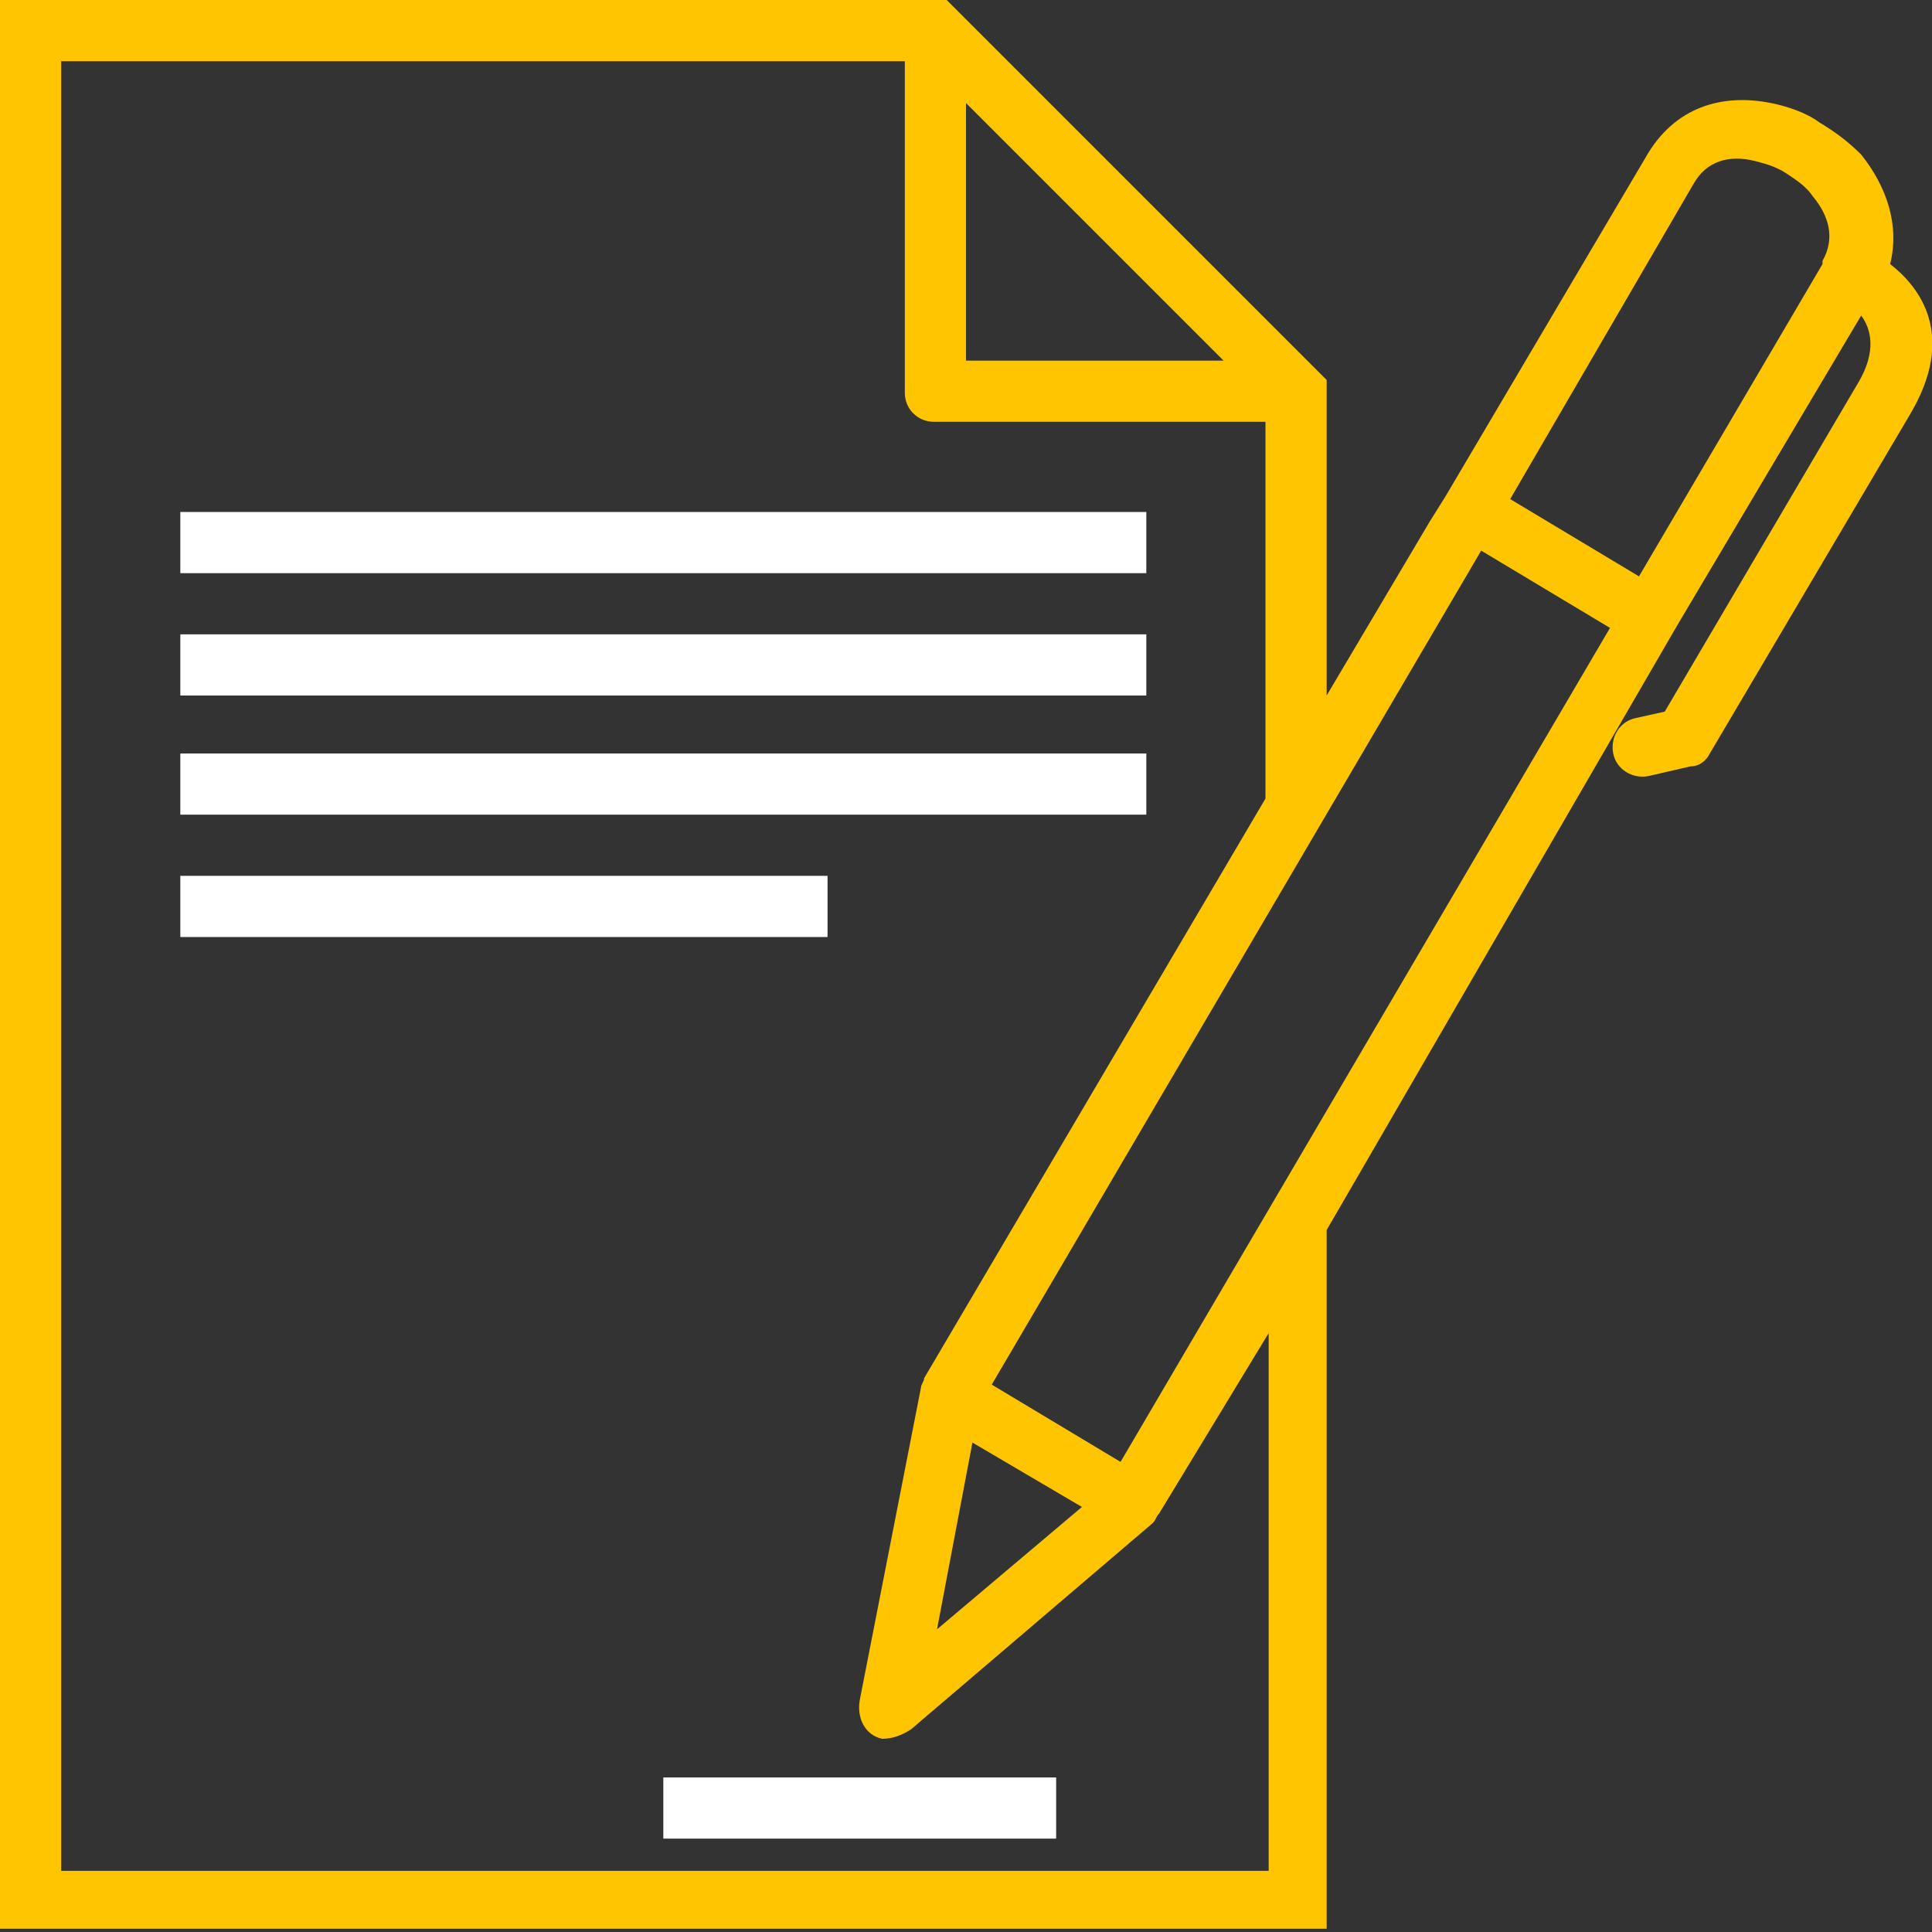
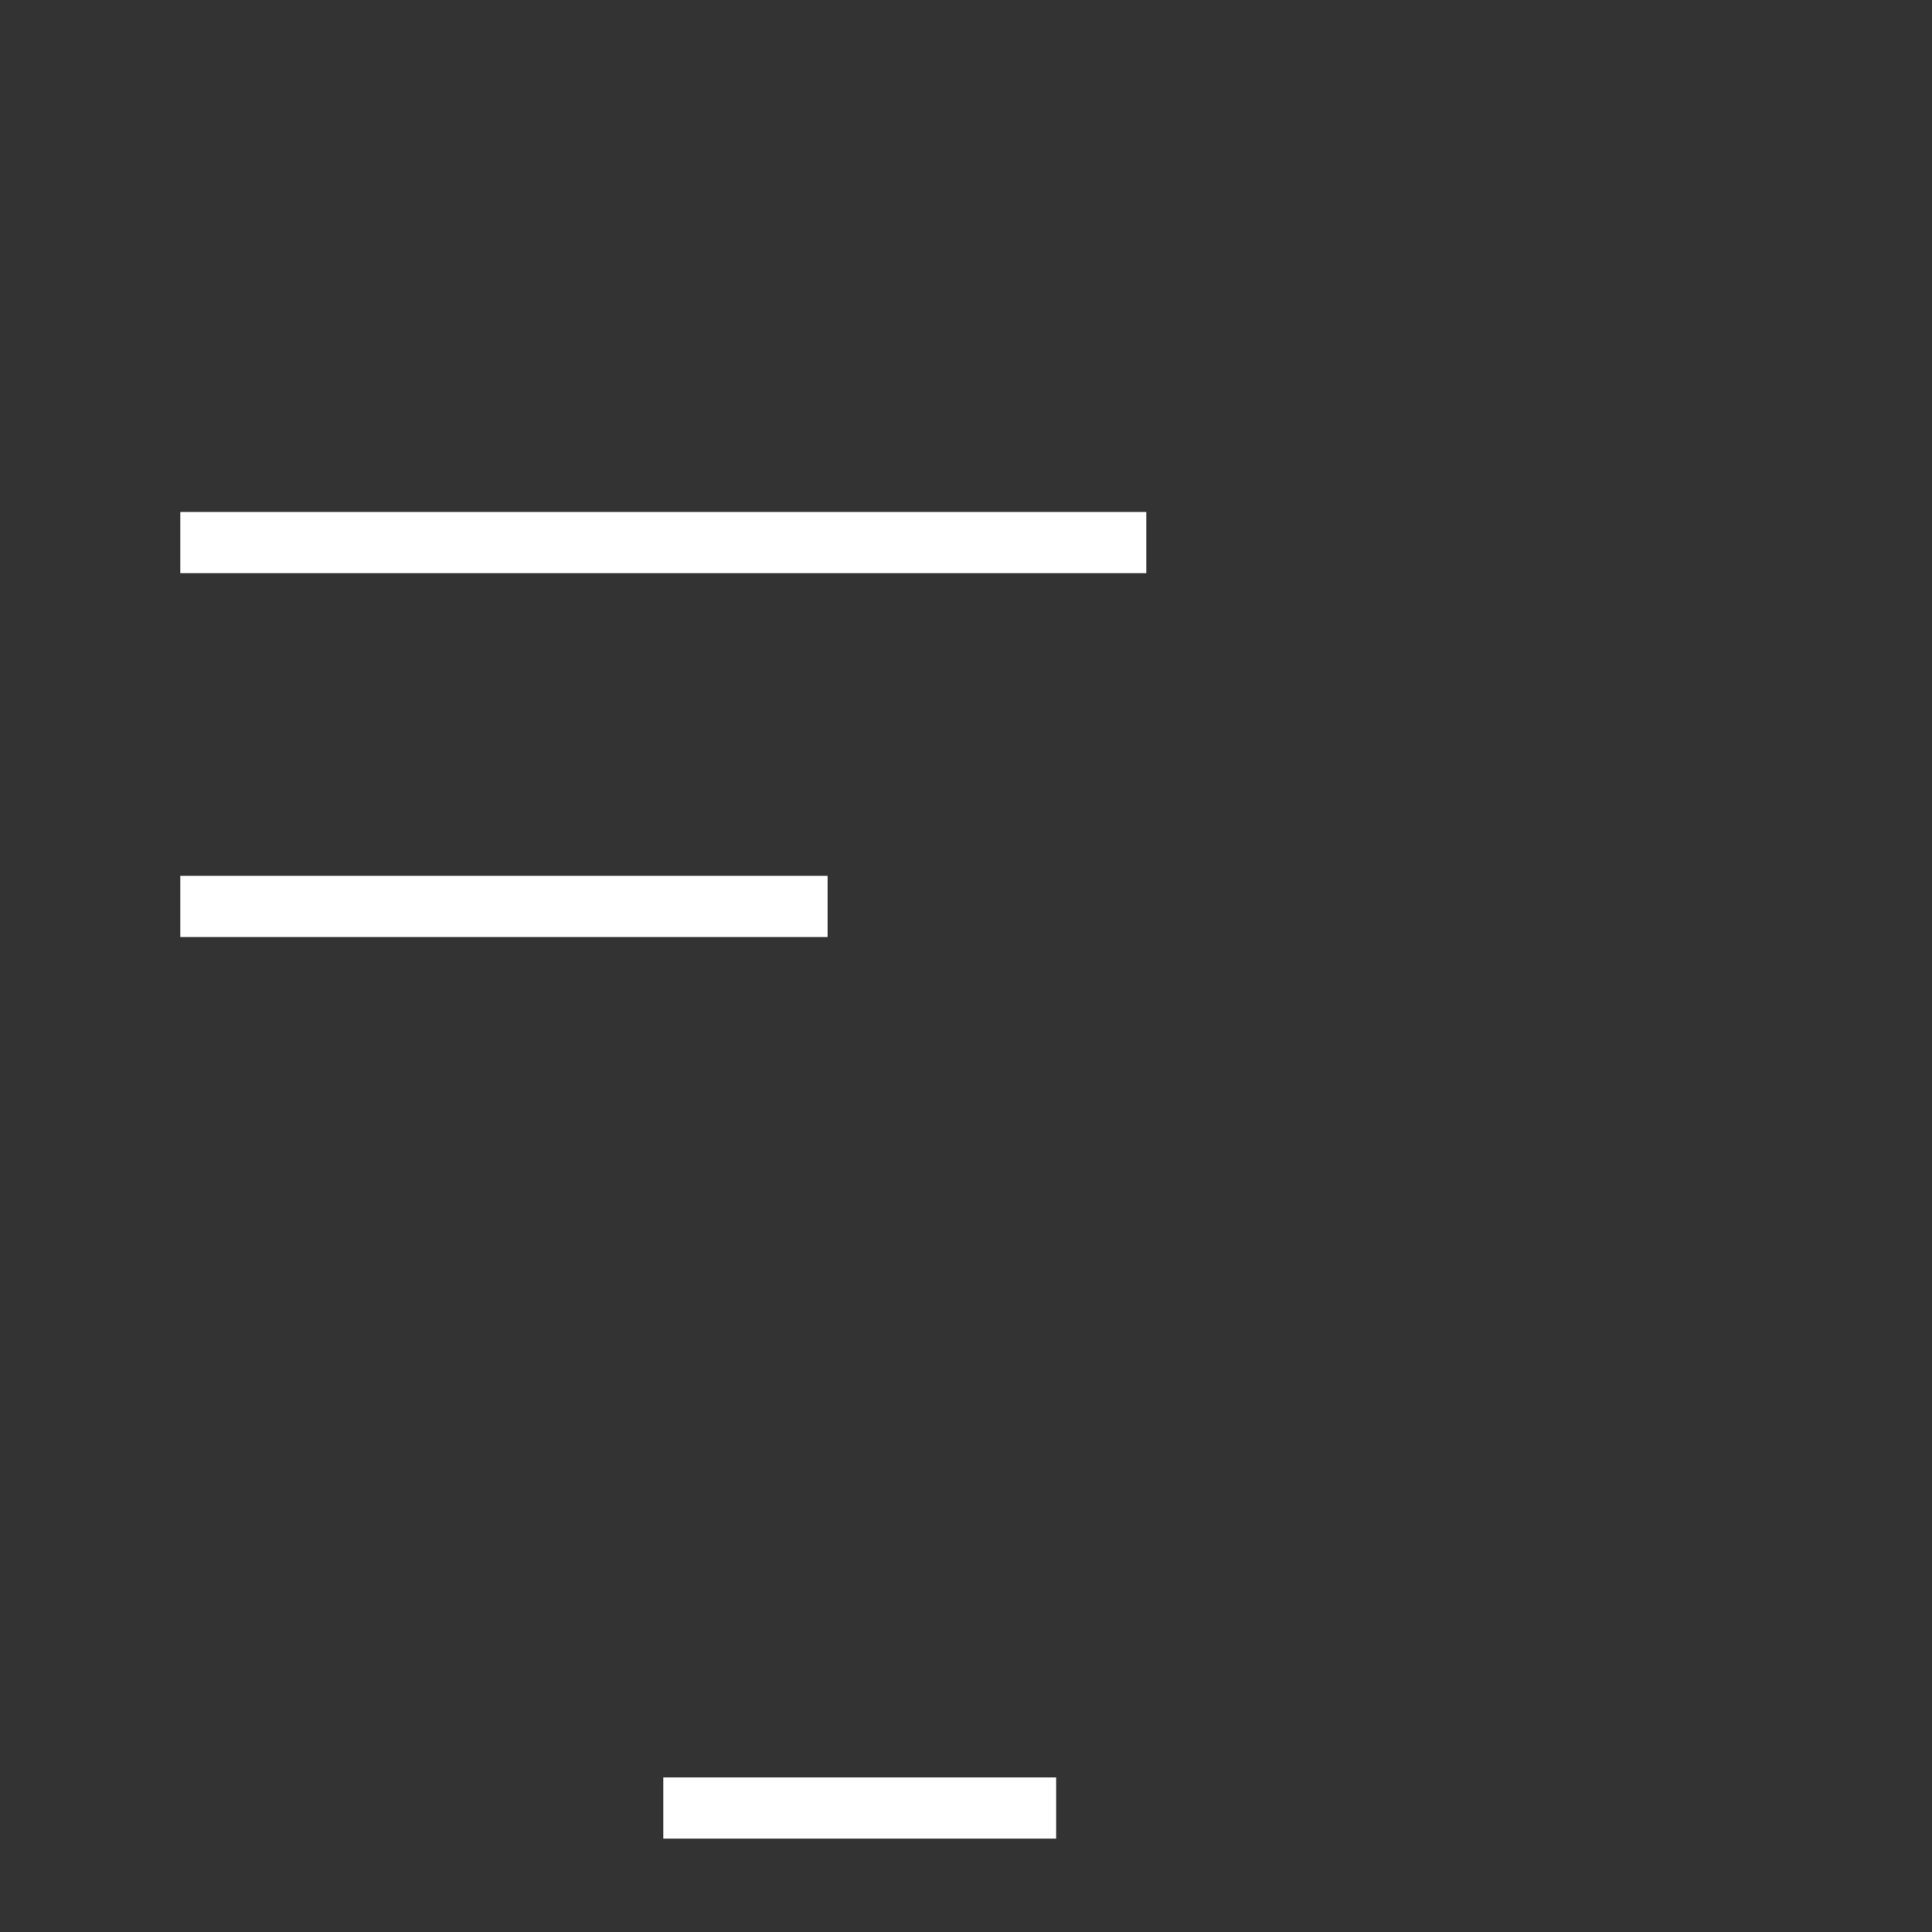
<svg xmlns="http://www.w3.org/2000/svg" version="1.1" x="0px" y="0px" viewBox="0 0 60 60" style="enable-background:new 0 0 60 60;" xml:space="preserve" widtht="60px" height="60px">
  <rect x="0" y="0" width="60" height="60" fill="#333333" stroke="none" />
  <style type="text/css">
	.st0{fill:#ffc501;}
	.st1{fill:#FFFFFF;}
</style>
  <g id="Layer_1">
    <g id="Layer_x0020_1">
-       <path class="st0" d="M41.2,38.2V59v0.9h-0.9H0.9H0V59v-58V0h0.9H29h0.4l0.3,0.3l11.2,11.2l0.3,0.3v0.4v9.4l3.2-5.4l0.5-0.8    l6.2-10.5C52,3.3,53.5,2.9,55,3.2h0c0.5,0.1,1.1,0.3,1.5,0.6c0.5,0.3,0.9,0.6,1.3,1h0C58.6,5.8,59,7,58.7,8.2    c0.9,0.7,2.1,2.2,0.6,4.7l-6.2,10.5c-0.1,0.2-0.3,0.4-0.6,0.4l0,0l-1.3,0.3c-0.5,0.1-1-0.2-1.1-0.7c-0.1-0.5,0.2-1,0.7-1.1    l0.9-0.2l6-10.2c0.6-1,0.4-1.7,0.1-2.1l-5.7,9.6L41.2,38.2L41.2,38.2z M30.2,44.8l-1.1,5.8l4.5-3.8L30.2,44.8L30.2,44.8z     M26.7,52.8l1.9-9.7h0c0-0.1,0.1-0.2,0.1-0.3l0,0l10.6-18V13.1H29c-0.5,0-0.9-0.4-0.9-0.9v0V1.9H1.9v56.2h37.5V41.4L36,47l0,0l0,0    c-0.1,0.1-0.1,0.2-0.2,0.3l-7.5,6.4C28,53.9,27.7,54,27.4,54C26.9,53.9,26.6,53.4,26.7,52.8L26.7,52.8z M30.8,43l4,2.4L50,19.5    l-4-2.4L30.8,43L30.8,43z M46.9,15.5l4,2.4l5.7-9.7l0,0l0-0.1l0,0c0.4-0.7,0.2-1.4-0.3-2l0,0c-0.2-0.3-0.5-0.5-0.8-0.7    c-0.3-0.2-0.6-0.3-1-0.4l0,0c-0.8-0.2-1.5,0-1.9,0.7L46.9,15.5L46.9,15.5z M38,11.2l-8-8v8H38z" />
-     </g>
+       </g>
  </g>
  <g id="Layer_2">
    <rect x="20.6" y="55.2" class="st1" width="12.2" height="1.9" />
    <rect x="5.6" y="27.2" class="st1" width="20.1" height="1.9" />
-     <rect x="5.6" y="23.4" class="st1" width="30" height="1.9" />
-     <rect x="5.6" y="19.7" class="st1" width="30" height="1.9" />
    <rect x="5.6" y="15.9" class="st1" width="30" height="1.9" />
  </g>
</svg>